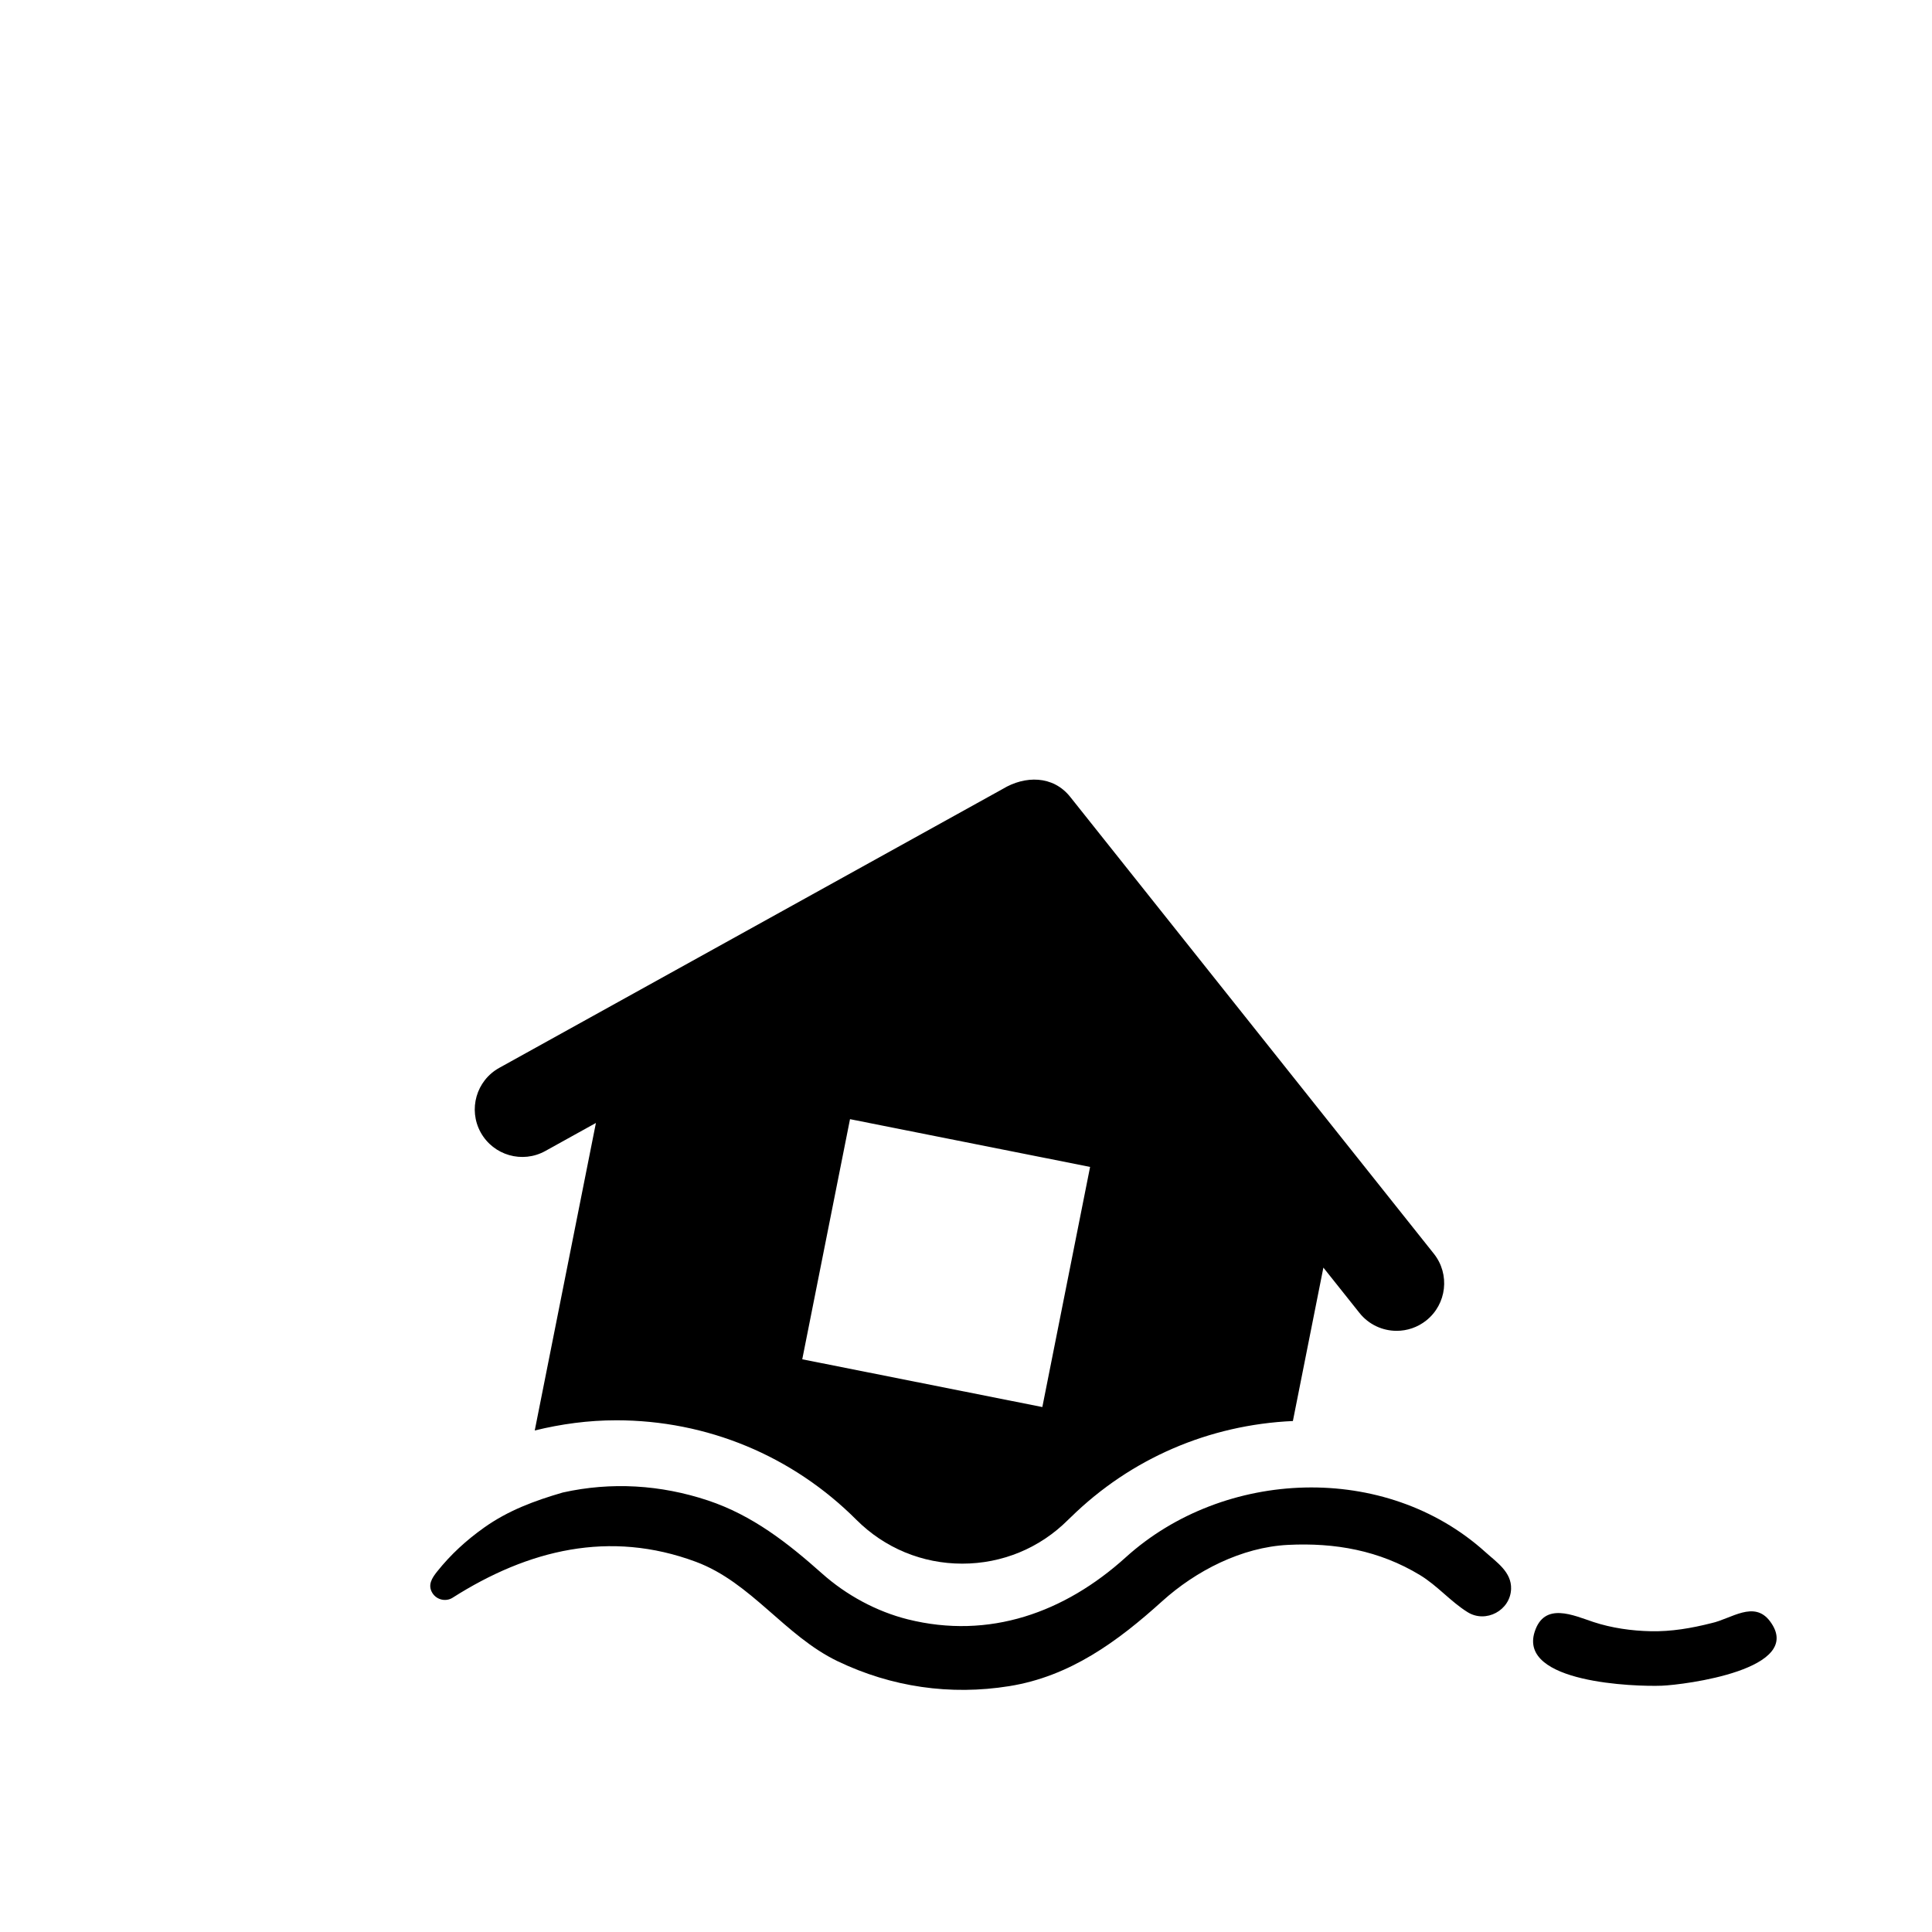
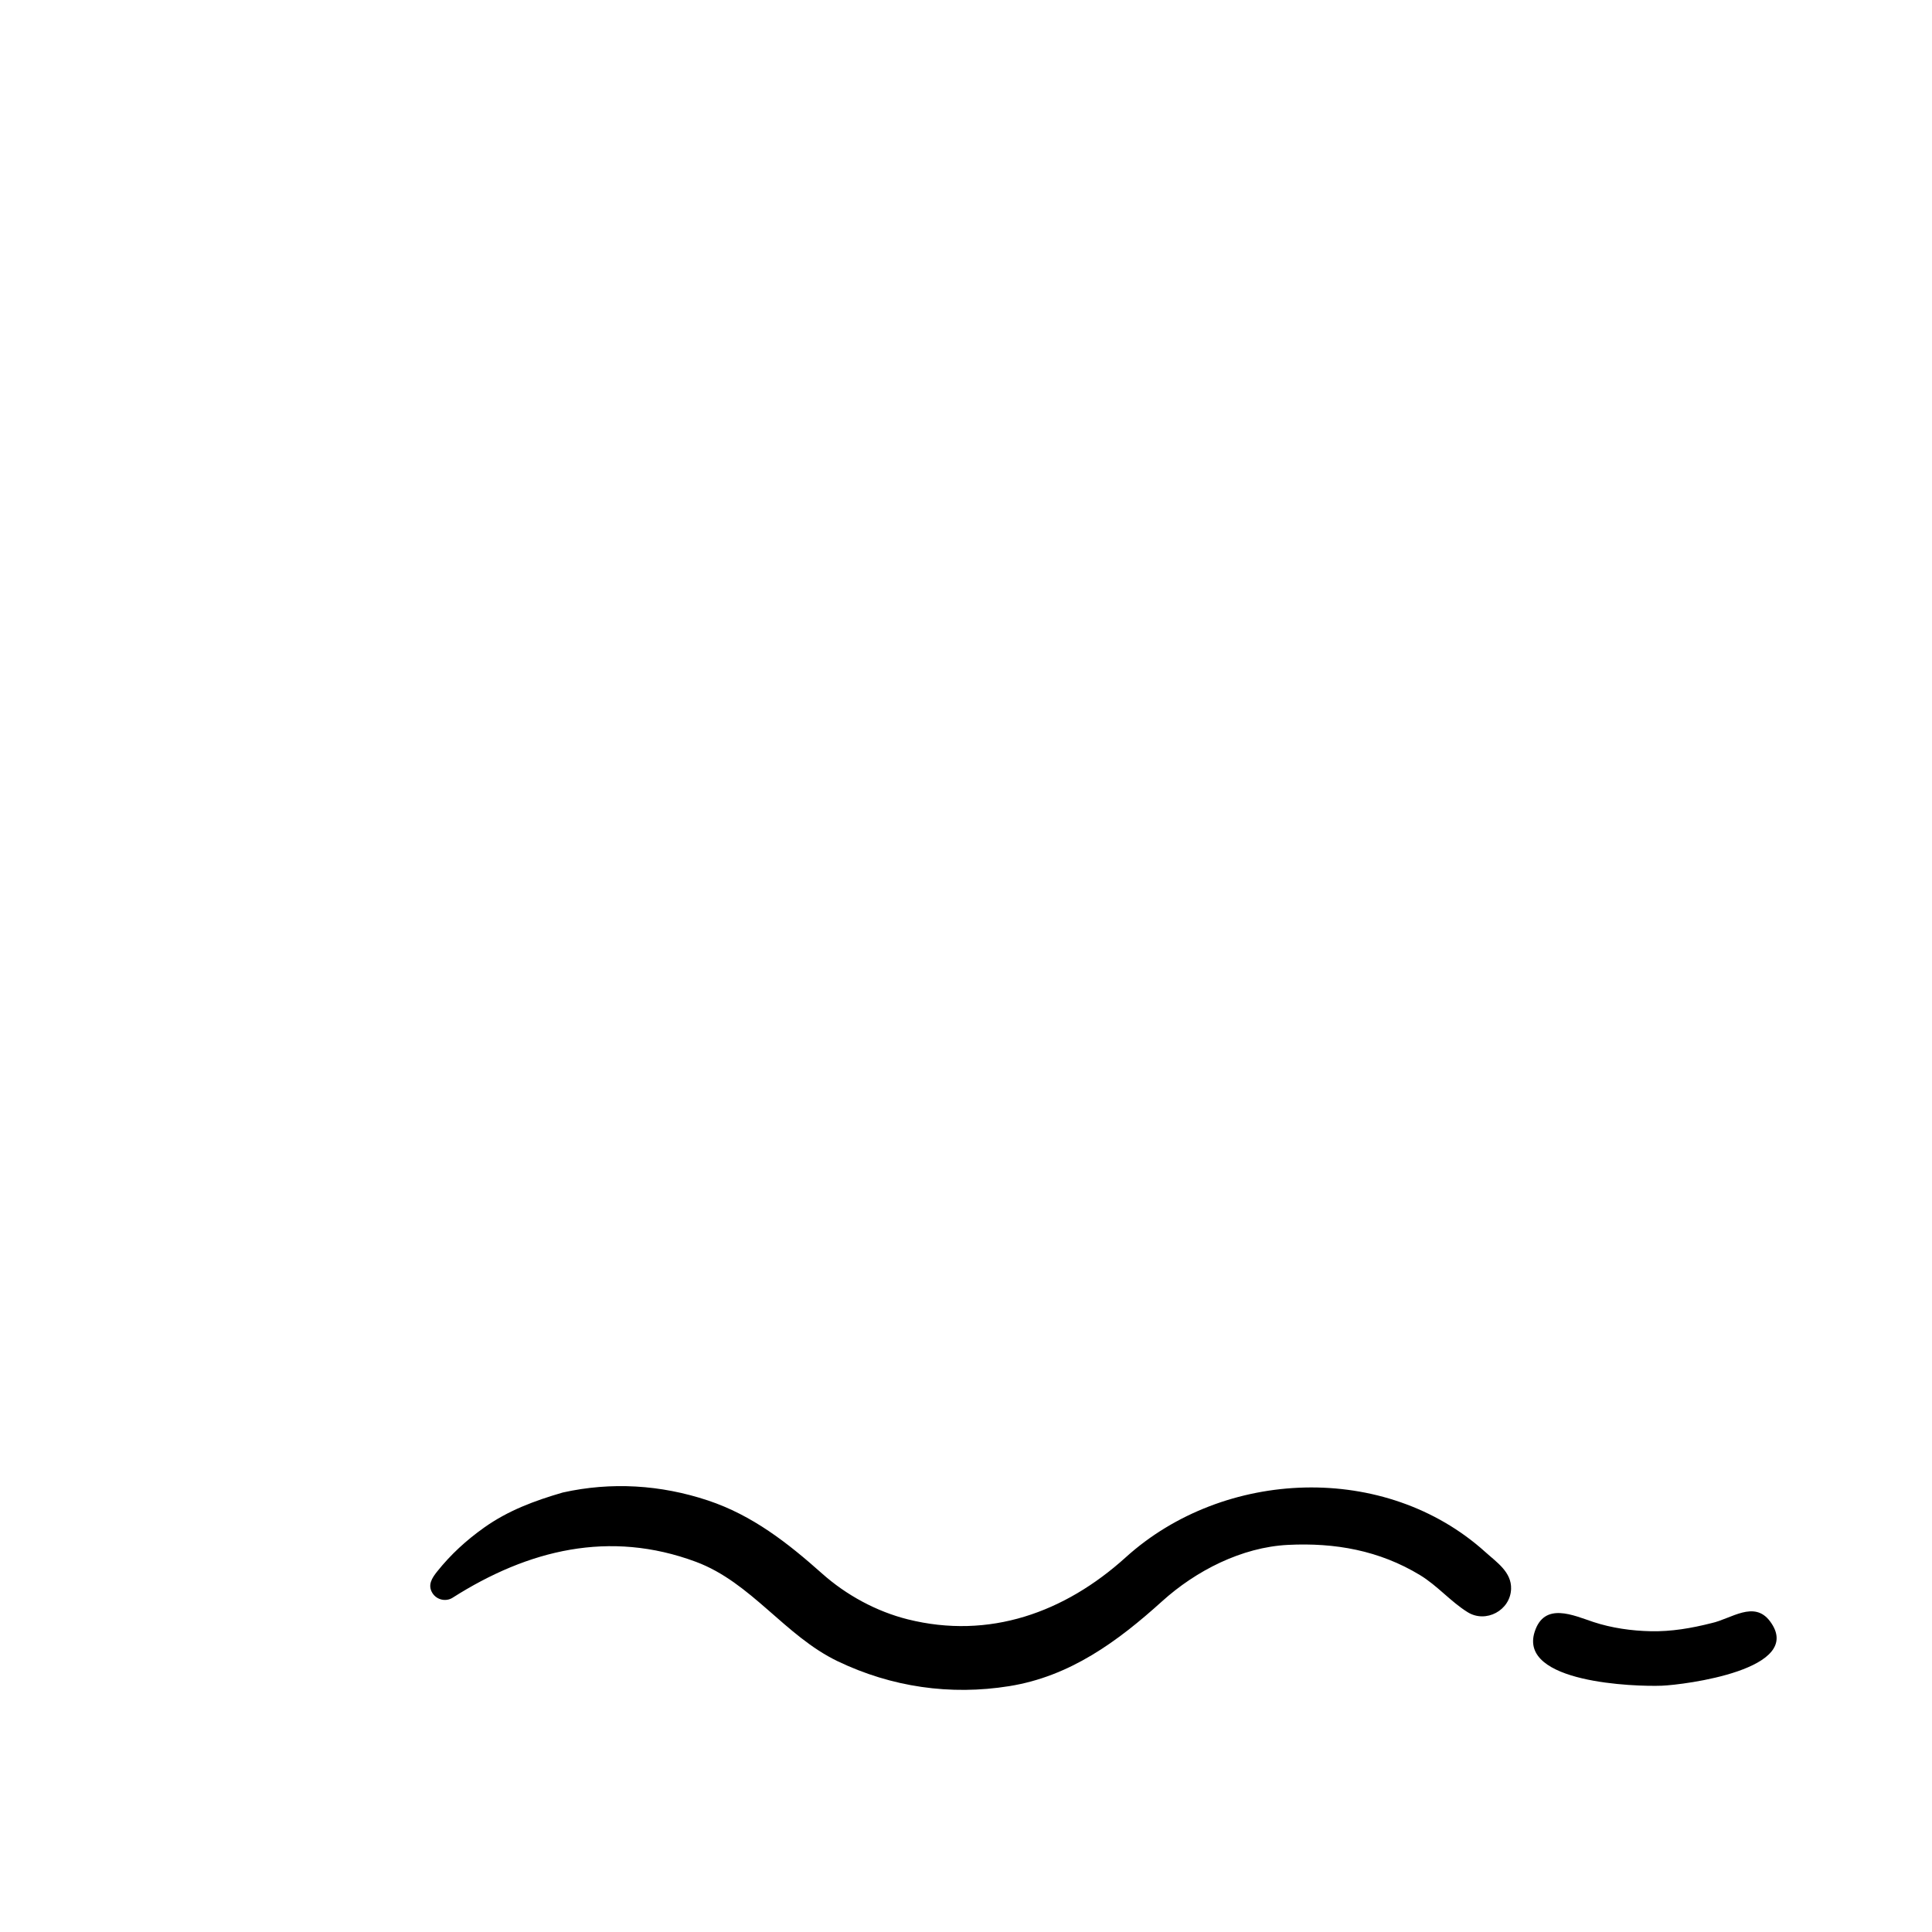
<svg xmlns="http://www.w3.org/2000/svg" fill="#000000" width="800px" height="800px" version="1.1" viewBox="144 144 512 512">
  <g>
-     <path d="m307.28 520.39c24.059 0 46.672 9.367 63.676 26.375 7.492 7.488 17.457 11.617 28.051 11.617 10.605 0 20.574-4.125 28.066-11.629 0.23-0.23 0.473-0.465 0.715-0.684 15.93-15.602 36.668-24.48 58.84-25.484l8.082-40.656 9.559 12.004c2.484 3.125 6.156 4.75 9.863 4.75 2.746 0 5.516-0.898 7.836-2.742 5.441-4.328 6.348-12.258 2.012-17.699l-96.363-121.06c-4.57-5.75-12.02-5.644-17.863-2.117l-133.44 73.926c-6.09 3.371-8.289 11.035-4.922 17.121 3.375 6.082 11.039 8.289 17.121 4.914l13.41-7.43-16.211 81.496c6.984-1.715 14.199-2.699 21.57-2.699zm112.95-3.508-63.625-12.656 12.656-63.637 63.625 12.656z" />
-     <path d="m377.81 570.91-0.043-0.012z" />
    <path d="m377.47 570.79h-0.008l0.02 0.004z" />
    <path d="m550.7 576.45c-4.352 13.551 26.555 14.555 33.695 14.281 5.836-0.223 38.219-4.281 28.684-17.062-4.227-5.668-10.312-0.645-15.527 0.48-5.297 1.344-10.625 2.262-16.098 2.144-5.059-0.105-10.344-0.852-15.148-2.434-5.359-1.77-13.031-5.422-15.605 2.59zm31.781-0.094h-0.02c0.086 0 0.145-0.004 0.02 0z" />
    <path d="m263.95 567.41c20.031-12.734 41.609-18.016 64.469-9.516 14.699 5.473 23.578 19.645 37.594 26.363 14.273 6.84 29.824 9.09 45.434 6.59 16.113-2.578 28.719-11.824 40.527-22.496 8.938-8.074 21.078-14.328 33.355-14.941 12.449-0.621 24.203 1.461 35.004 8.016 4.606 2.797 8.113 7.031 12.609 9.82 4.832 3.004 11.316-0.473 11.512-6.16 0.152-4.481-3.828-7.074-6.793-9.754-26.539-23.973-69.324-22.148-95.32 1.367-16.199 14.652-36.184 21.828-57.762 16.445-8.293-2.07-16.312-6.434-22.688-12.113-9.141-8.141-18.484-15.469-30.293-19.398-12.516-4.16-25.605-4.969-38.457-2.102-7.43 2.16-14.434 4.746-20.809 9.27-4.75 3.375-8.863 7.129-12.5 11.688-1.352 1.699-2.578 3.57-1.219 5.715 1.137 1.789 3.559 2.336 5.336 1.207 1.816-1.156-1.801 1.145 0 0zm113.52 3.375c0 0.016-0.008 0 0 0zm0.34 0.129c-0.059-0.02-0.059-0.02 0 0 0 0-0.027-0.008 0 0z" />
  </g>
</svg>